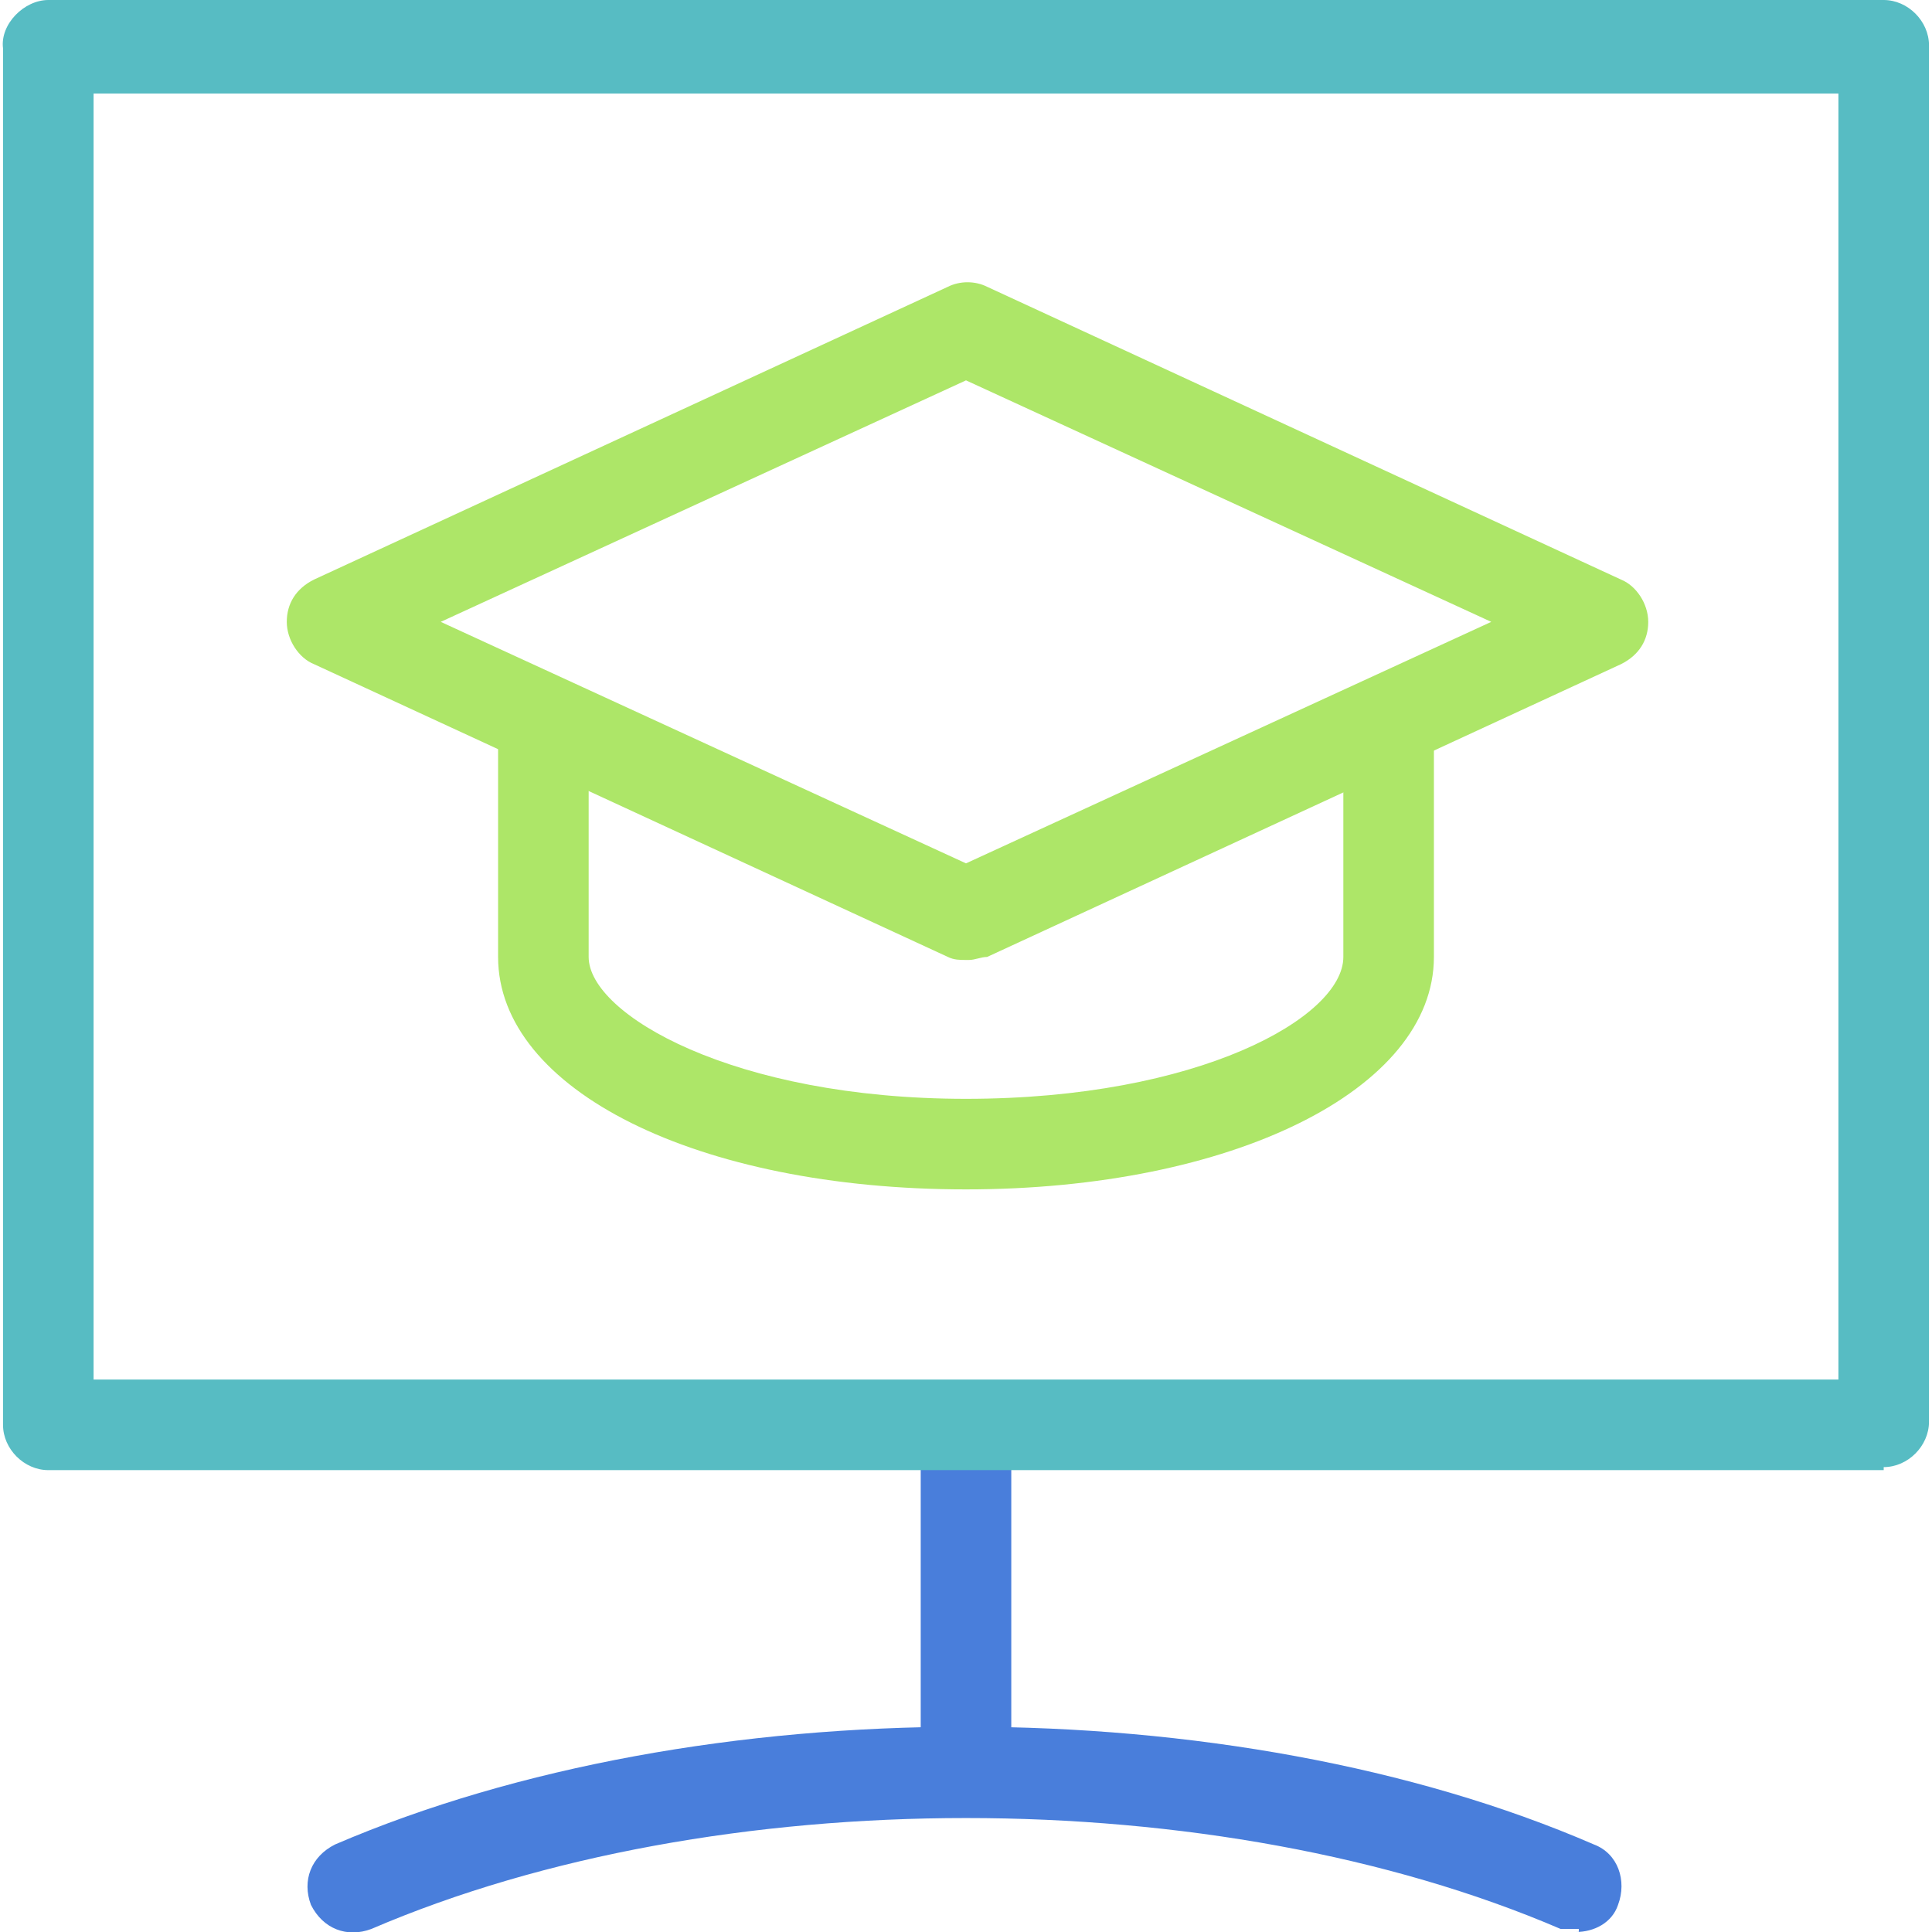
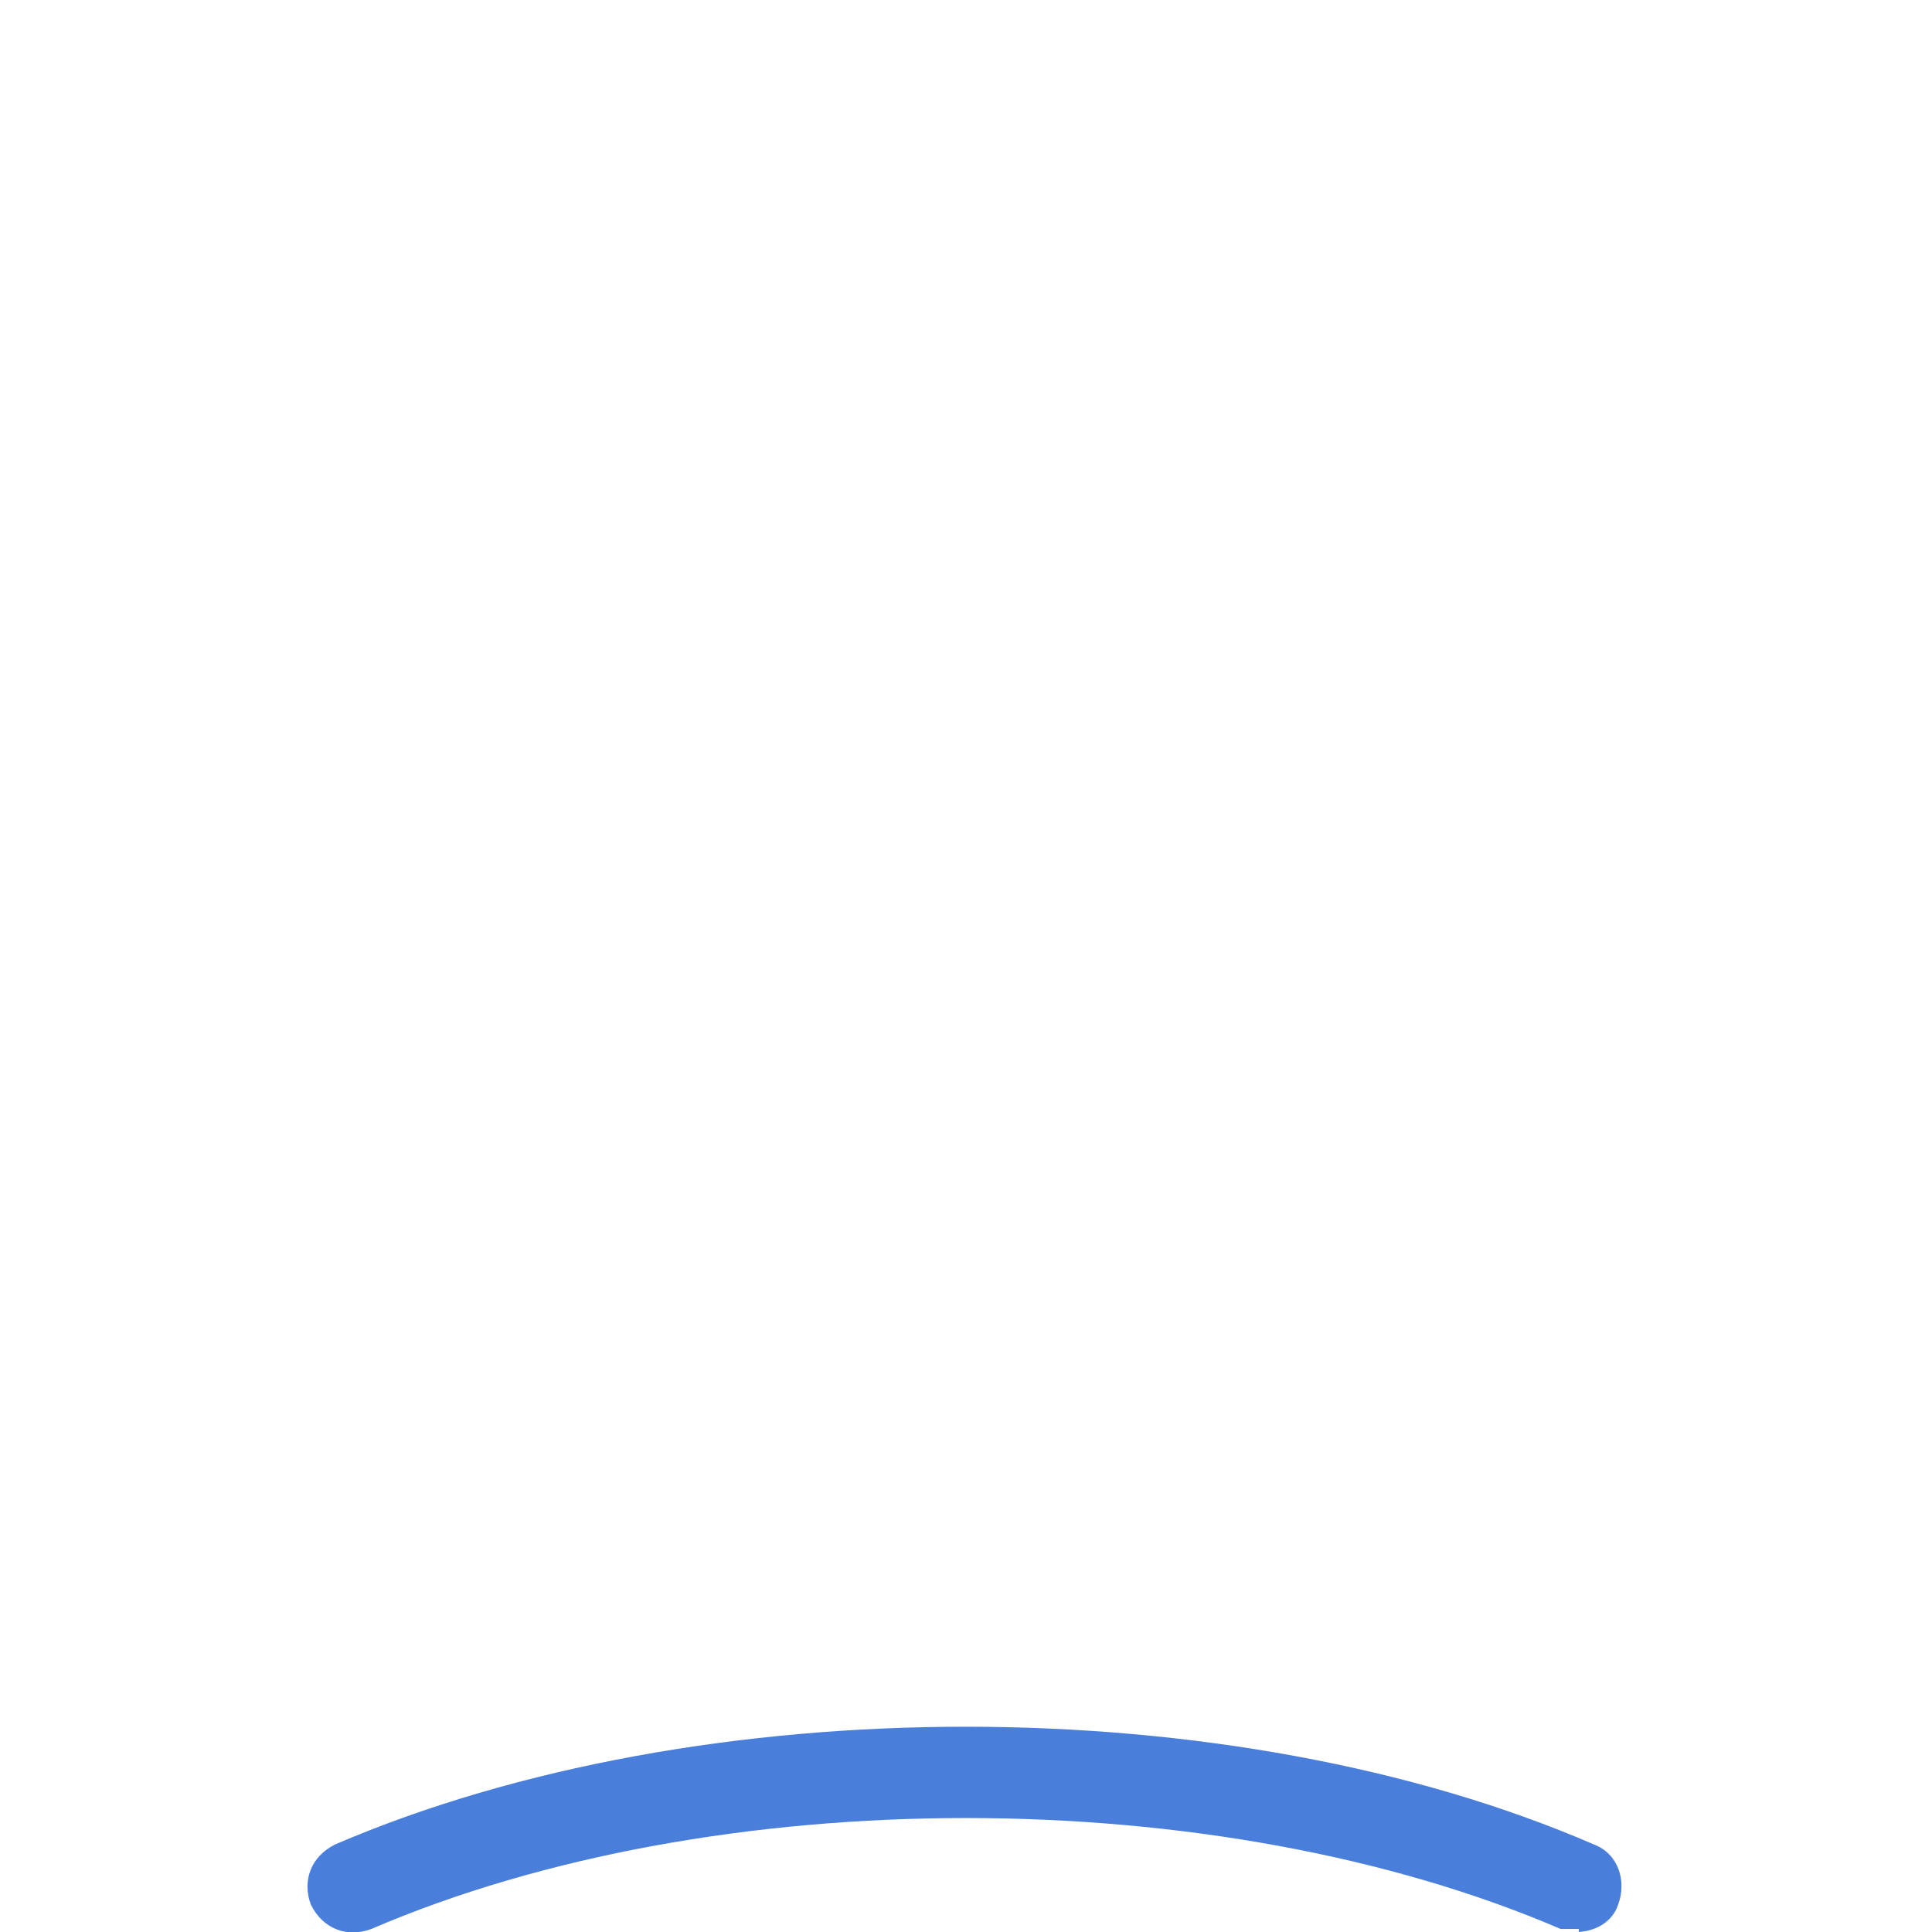
<svg xmlns="http://www.w3.org/2000/svg" id="Layer_1" data-name="Layer 1" viewBox="0 0 64 64">
  <defs>
    <style>      .cls-1 {        fill: #57bcc3;      }      .cls-1, .cls-2, .cls-3 {        stroke-width: 0px;      }      .cls-2 {        fill: #497edb;      }      .cls-3 {        fill: #ade668;      }    </style>
  </defs>
-   <path class="cls-3" d="M32,31.8c-.2,0-.4,0-.6-.1l-21-9.7c-.5-.2-.9-.8-.9-1.4s.3-1.1.9-1.4l21-9.7c.4-.2.9-.2,1.3,0l21,9.7c.5.2.9.8.9,1.4s-.3,1.1-.9,1.4l-21,9.7c-.2,0-.4.1-.6.1h-.1ZM14.6,20.6l17.4,8,17.4-8-17.4-8-17.4,8Z" />
-   <path class="cls-3" d="M32,39.4c-8.9,0-15.5-3.3-15.5-7.7v-7.8c0-.8.7-1.5,1.5-1.5s1.5.7,1.5,1.5v7.8c0,1.9,4.8,4.7,12.5,4.7s12.5-2.7,12.5-4.7v-7.8c0-.8.7-1.5,1.5-1.5s1.5.7,1.5,1.5v7.8c0,4.4-6.7,7.7-15.5,7.7Z" />
  <path class="cls-2" d="M52.3,63.9c-.2,0-.4,0-.6,0-11.4-4.9-28-4.9-39.4,0-.8.3-1.6,0-2-.8-.3-.8,0-1.6.8-2,12.1-5.2,29.7-5.2,41.7,0,.8.3,1.1,1.2.8,2-.2.6-.8.9-1.4.9h.1Z" />
-   <path class="cls-2" d="M32,59.6c-.8,0-1.5-.7-1.5-1.5v-10.4c0-.8.7-1.5,1.5-1.5s1.5.7,1.5,1.5v10.4c0,.8-.7,1.5-1.5,1.5Z" />
-   <path class="cls-1" d="M62.4,48.7H1.6c-.8,0-1.5-.7-1.5-1.5V1.6c-.1-.8.7-1.6,1.5-1.6h60.8c.8,0,1.5.7,1.5,1.5v45.6c0,.8-.7,1.5-1.5,1.5h0ZM3.1,45.7h57.8V3.1H3.1v42.6Z" />
</svg>